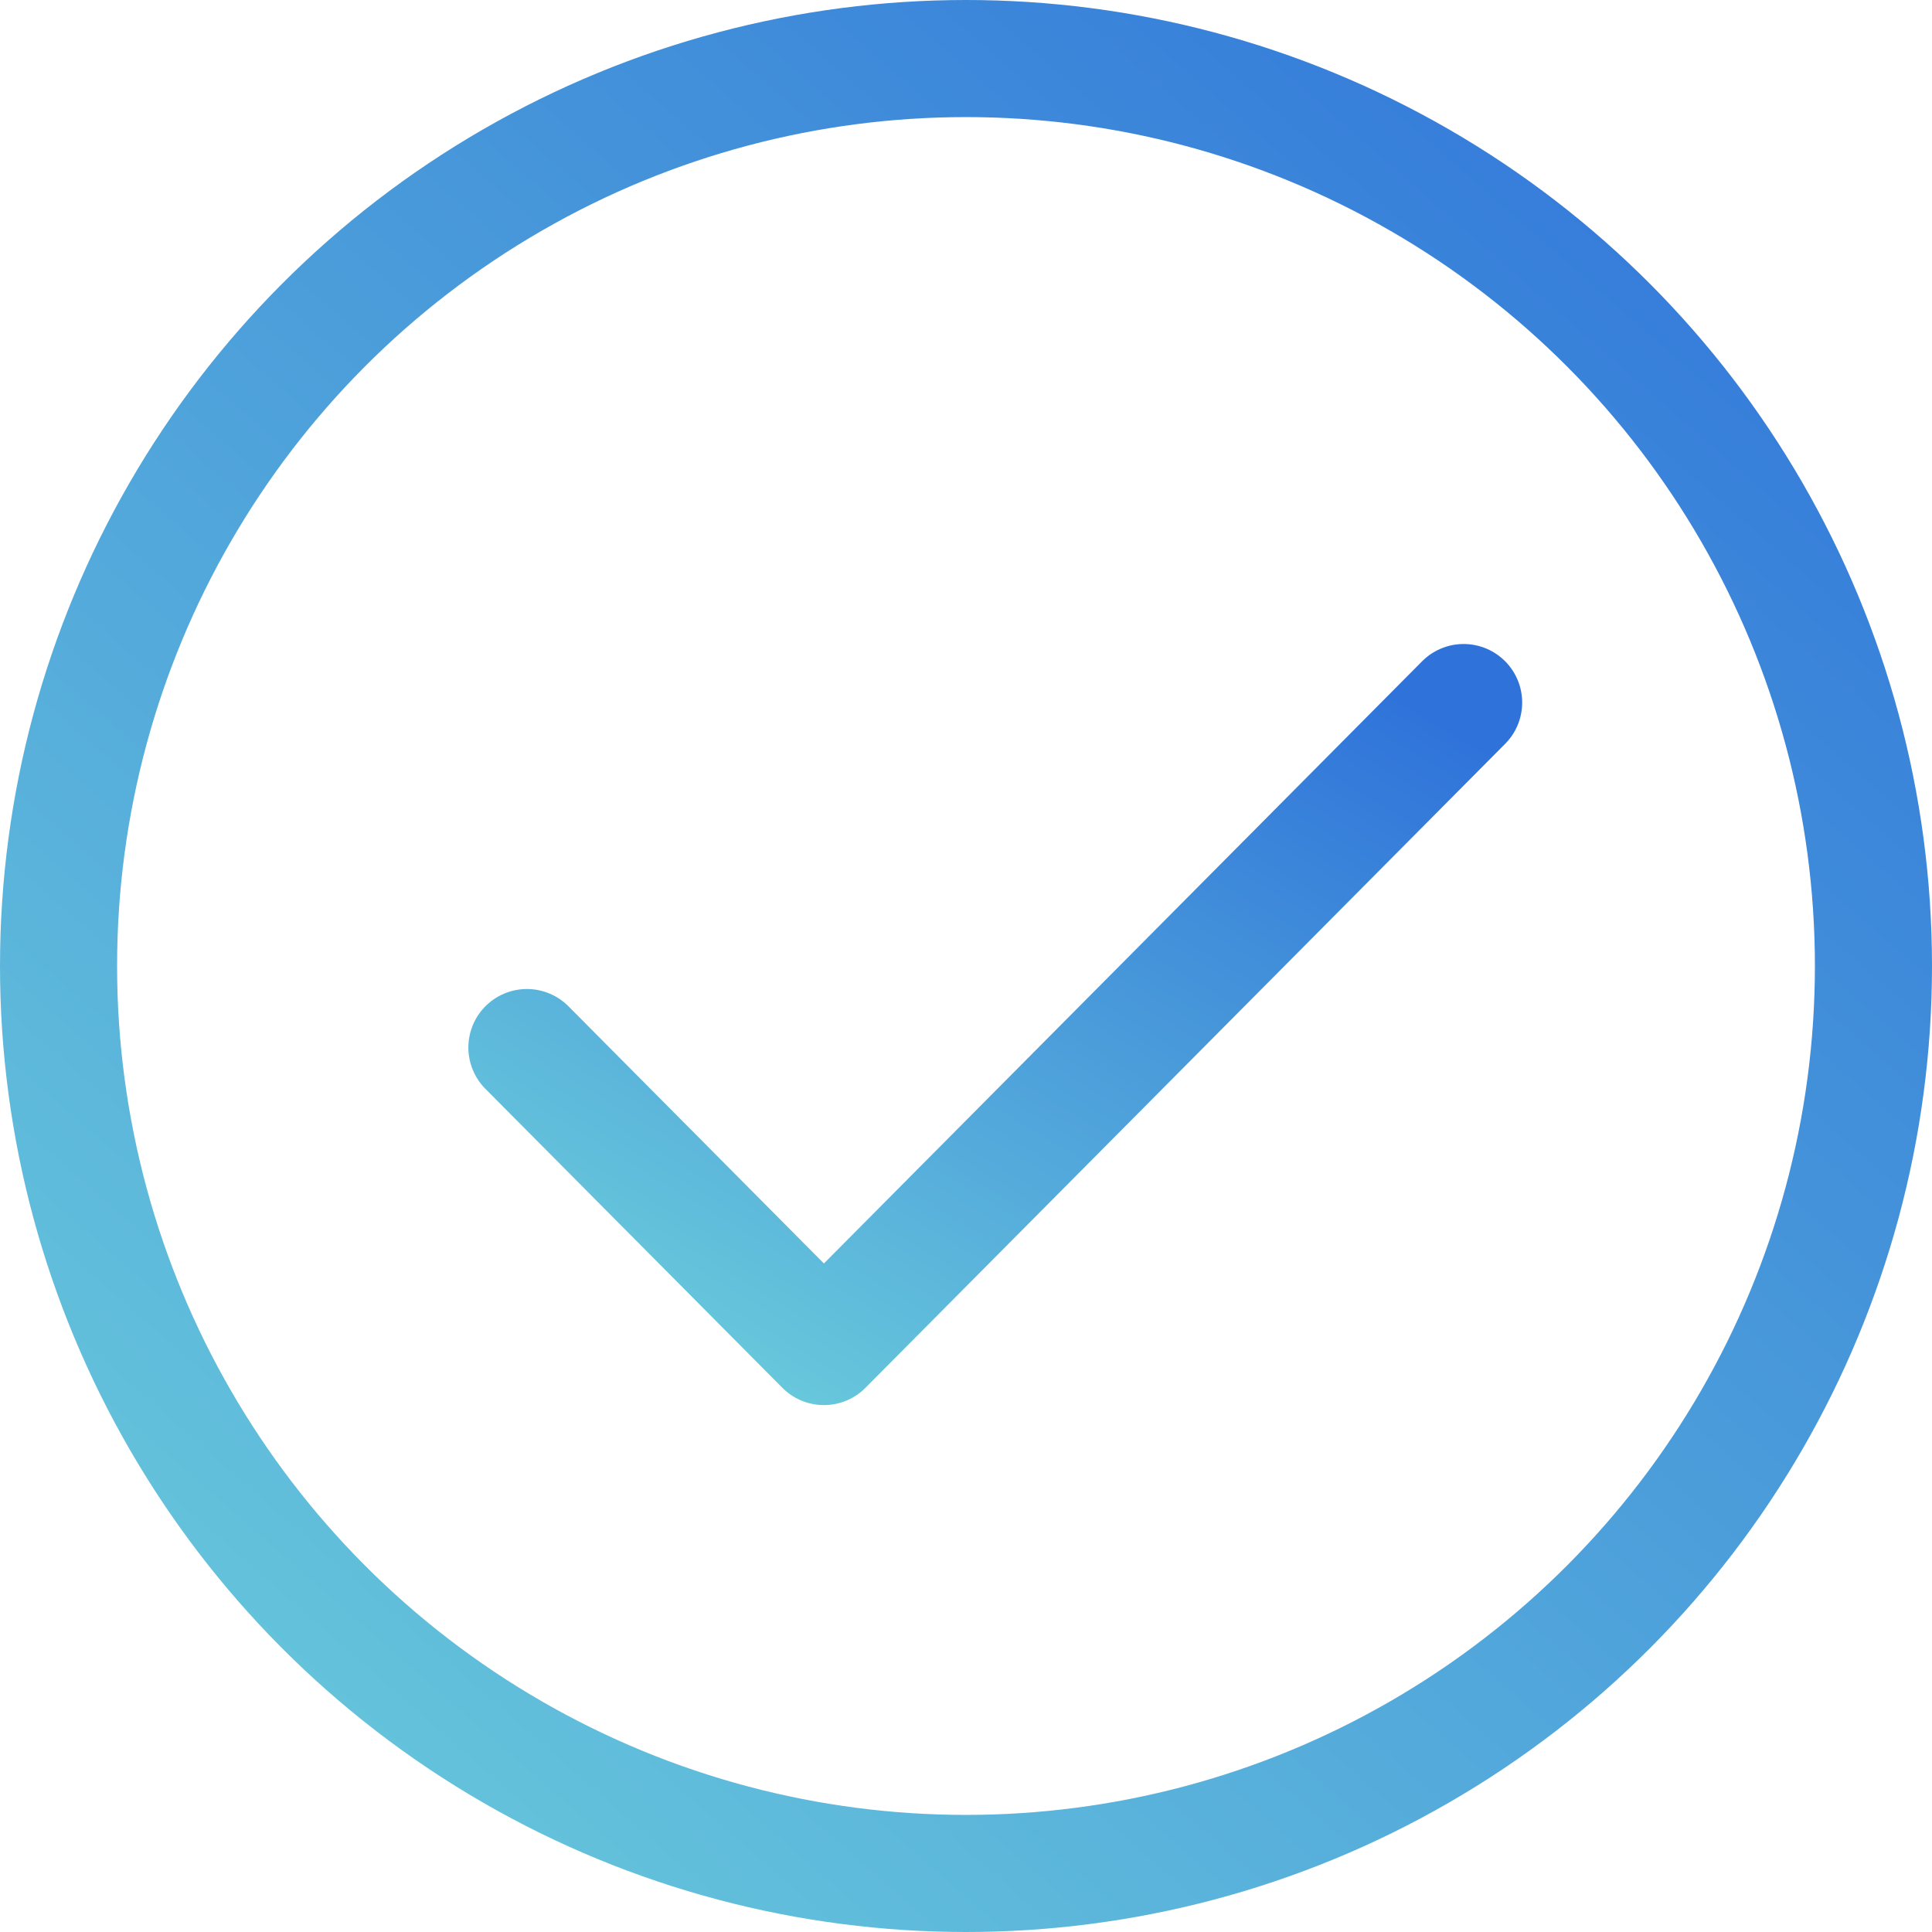
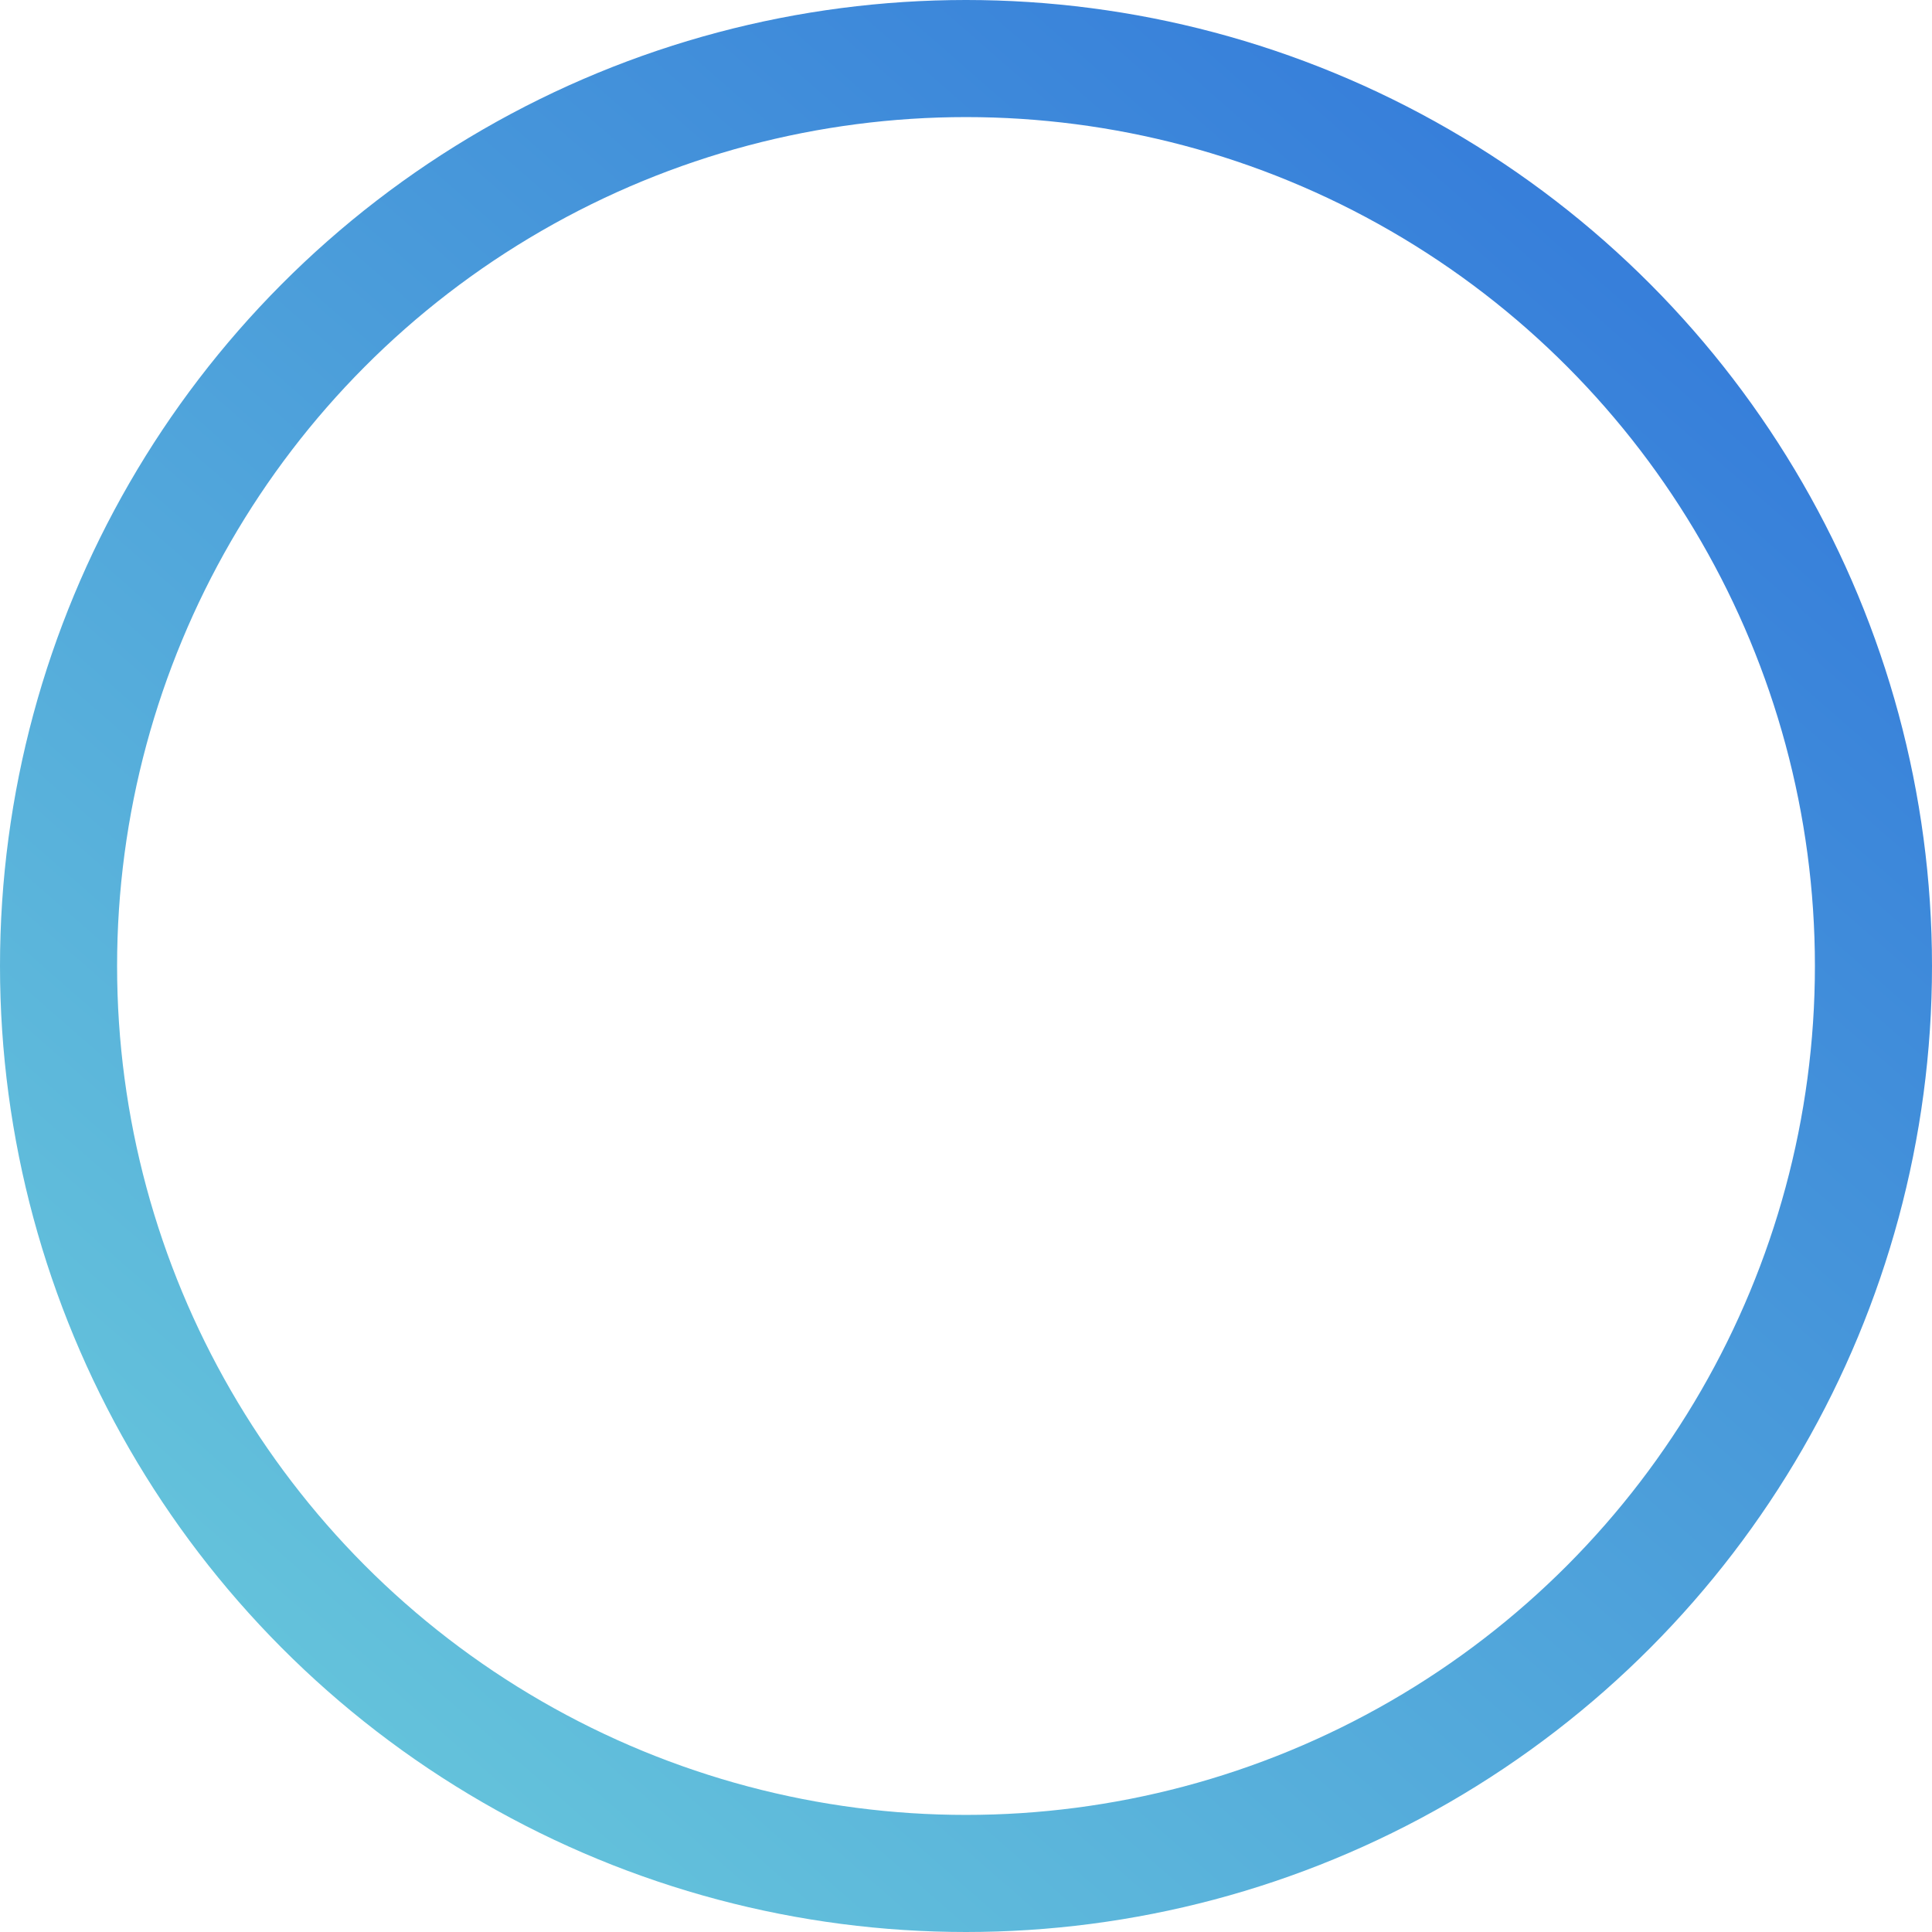
<svg xmlns="http://www.w3.org/2000/svg" width="33" height="33" viewBox="0 0 33 33" fill="none">
  <circle cx="16.5" cy="16.5" r="15.5" stroke="url(#paint0_linear)" stroke-width="2" />
-   <path d="M9 17.893L14.073 23L25 12" stroke="url(#paint1_linear)" stroke-width="2" stroke-linecap="round" stroke-linejoin="round" />
  <defs>
    <linearGradient id="paint0_linear" x1="31.075" y1="-1.04085e-06" x2="2.2" y2="33" gradientUnits="userSpaceOnUse">
      <stop stop-color="#2F73DA" />
      <stop offset="1" stop-color="#6BCDDB" />
    </linearGradient>
    <linearGradient id="paint1_linear" x1="24.067" y1="12" x2="15.488" y2="26.261" gradientUnits="userSpaceOnUse">
      <stop stop-color="#2F73DA" />
      <stop offset="1" stop-color="#6BCDDB" />
    </linearGradient>
  </defs>
</svg>